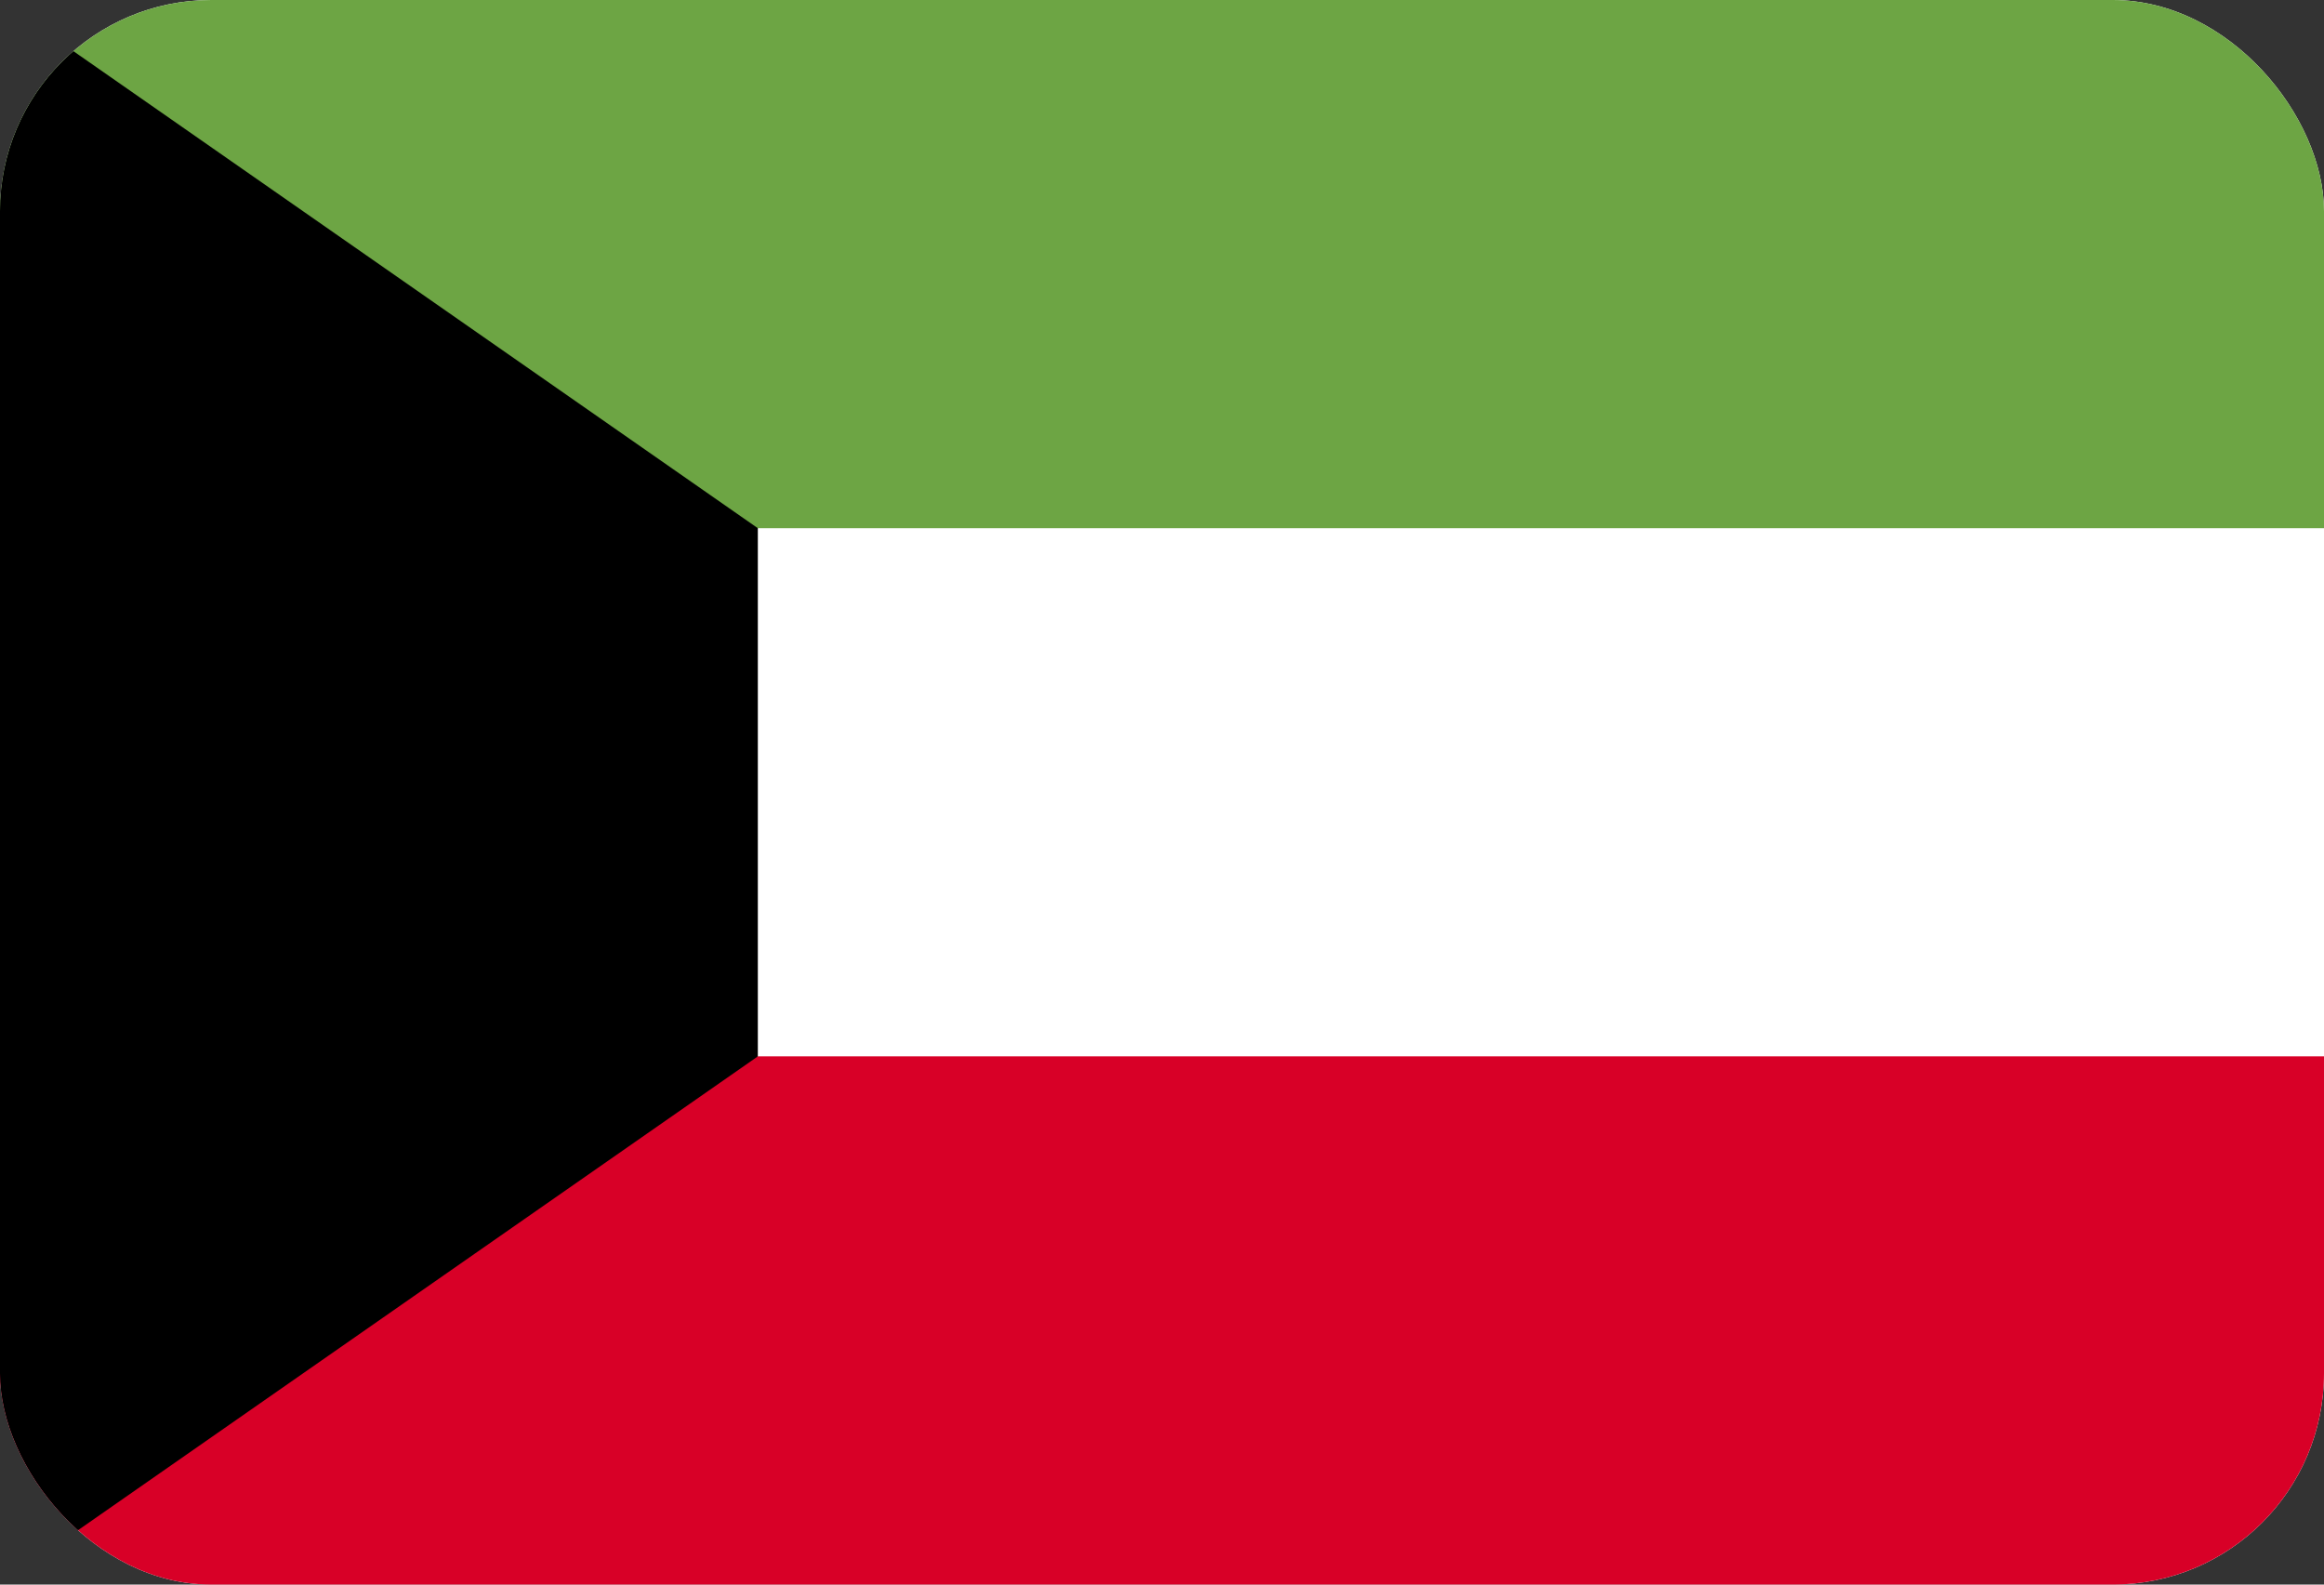
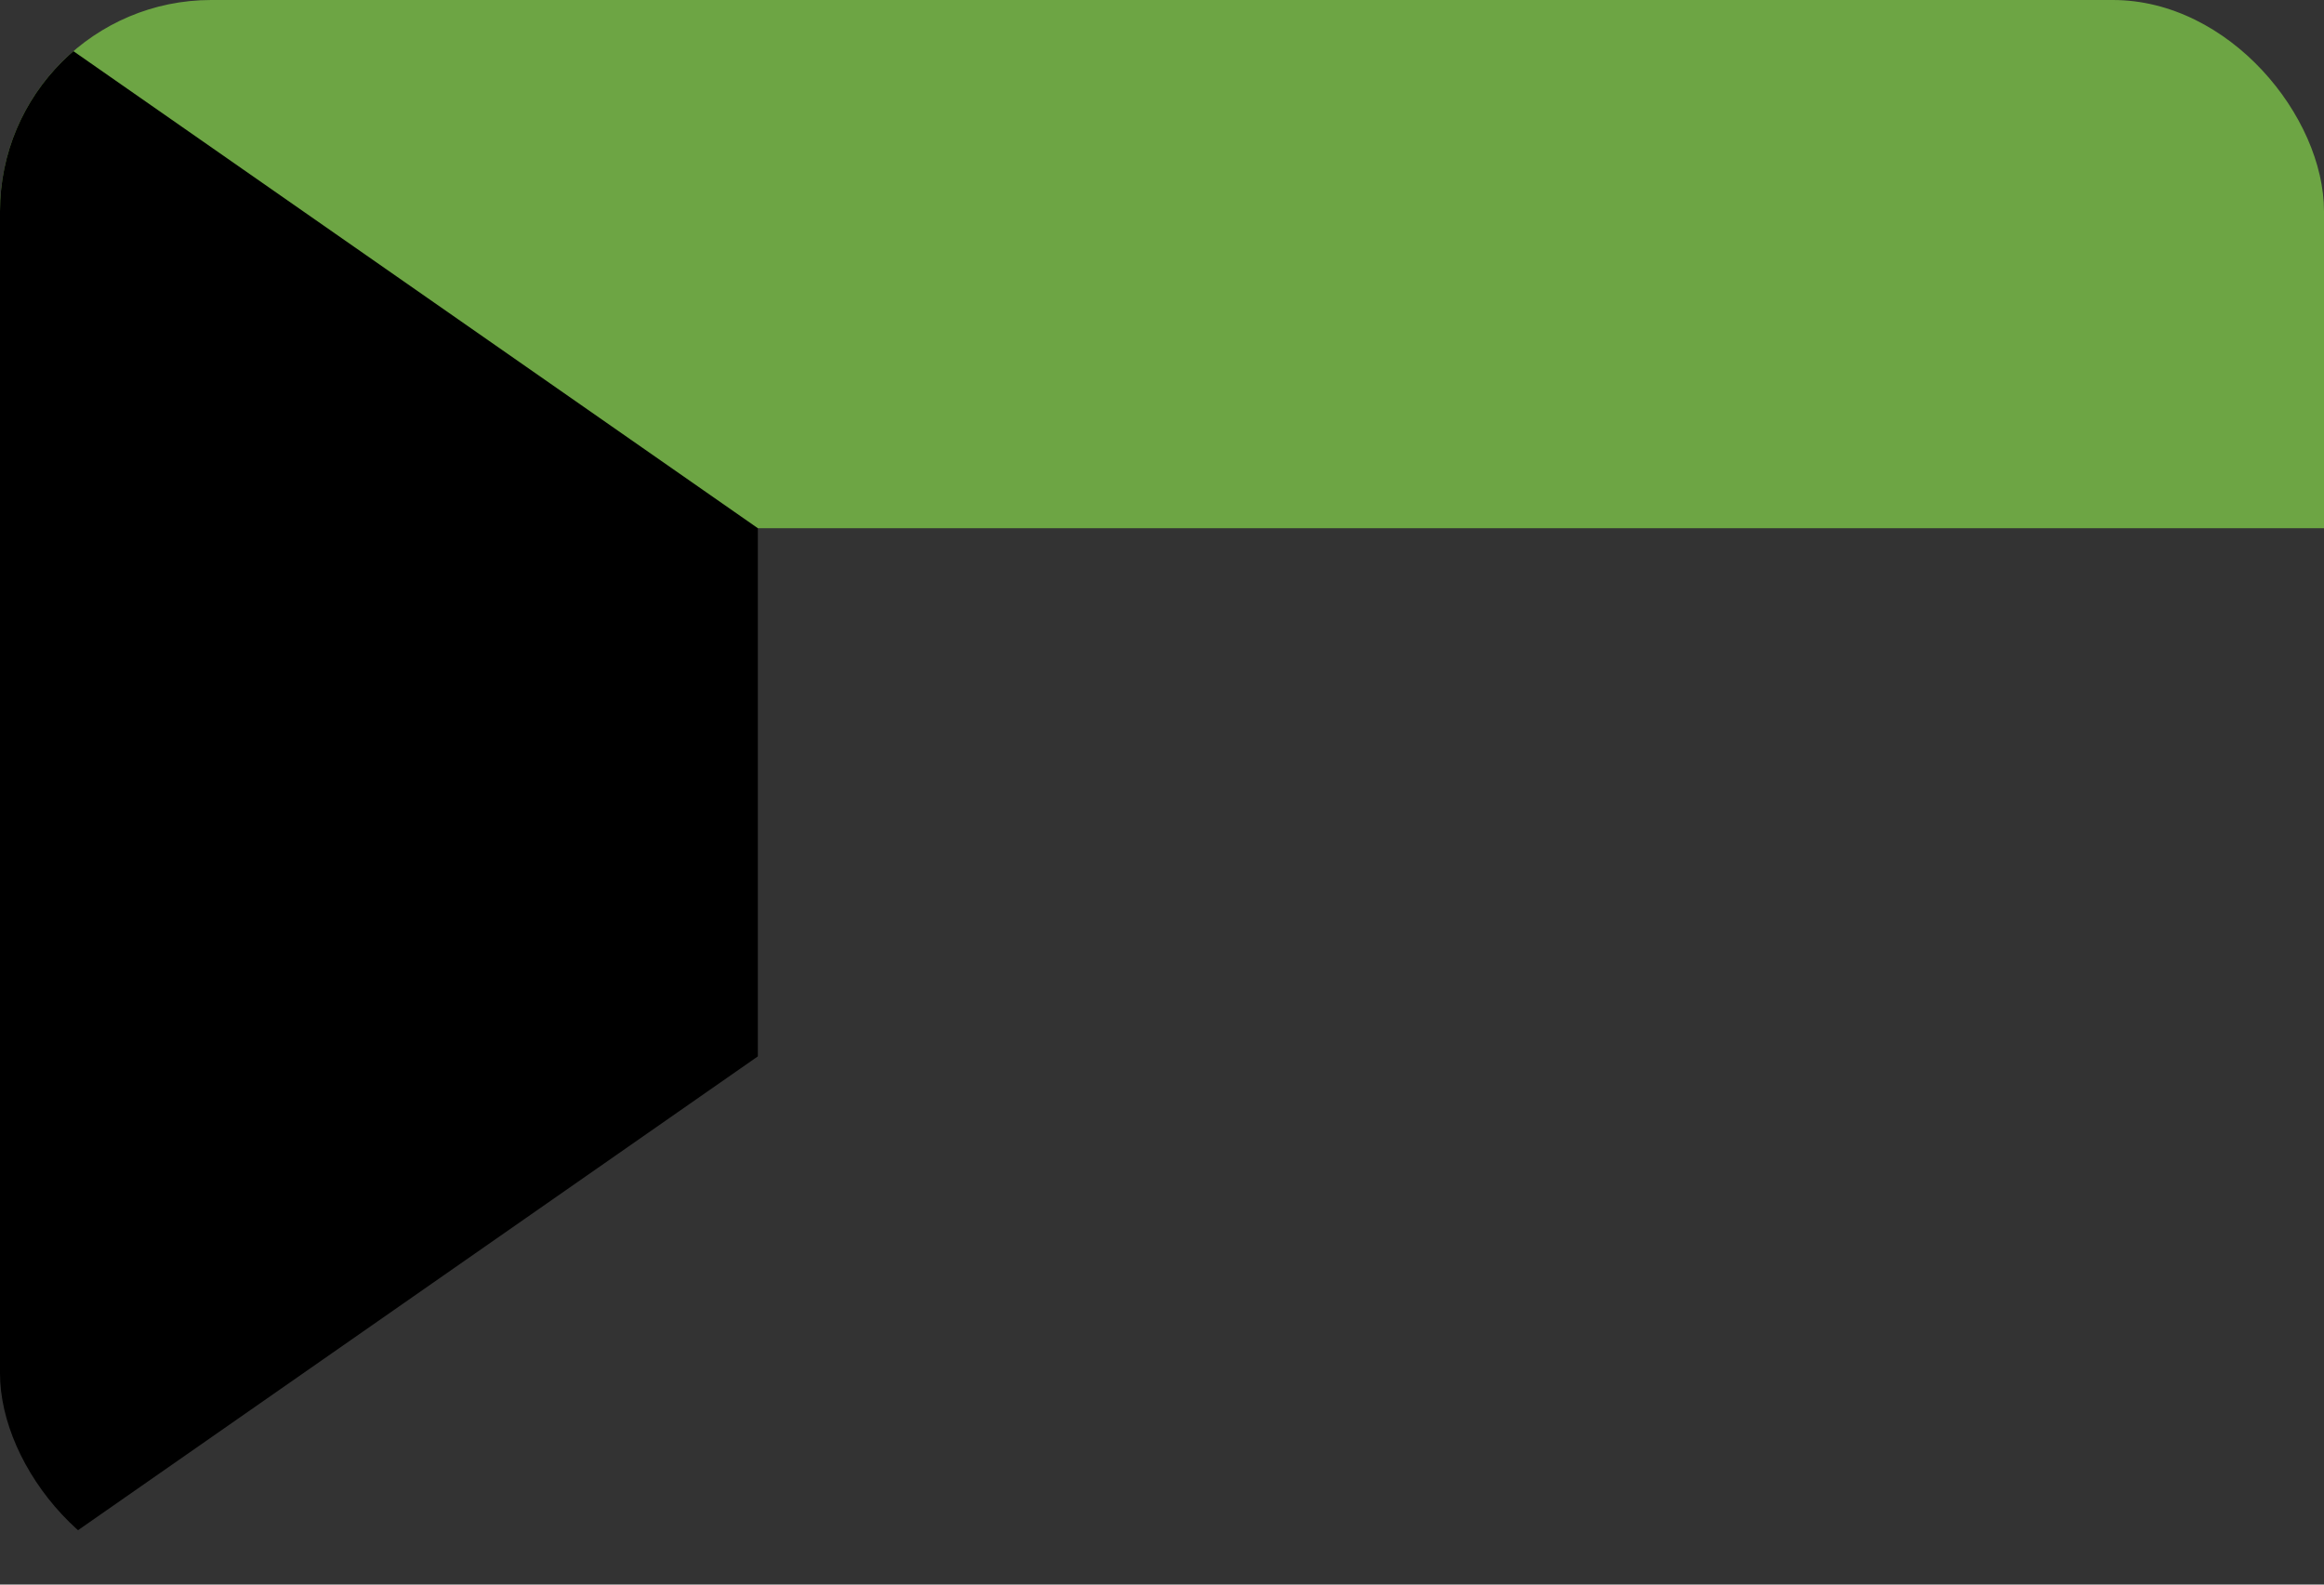
<svg xmlns="http://www.w3.org/2000/svg" width="22" height="15" viewBox="0 0 22 15" fill="none">
  <rect x="0" y="0" width="22" height="15" fill="#333333" stroke="none" />
  <g clip-path="url(#clip0_612_6903)">
-     <path d="M0 0H22V15H0V0Z" fill="white" />
    <path d="M0 0H22V5H0V0Z" fill="#6DA544" />
-     <path d="M0 10H22V15H0V10Z" fill="#D80027" />
+     <path d="M0 10V15H0V10Z" fill="#D80027" />
    <path d="M7.174 10L0 15V0L7.174 5V10Z" fill="black" />
  </g>
  <defs>
    <clipPath id="clip0_612_6903">
      <rect width="22" height="15" rx="2" fill="white" />
    </clipPath>
  </defs>
</svg>